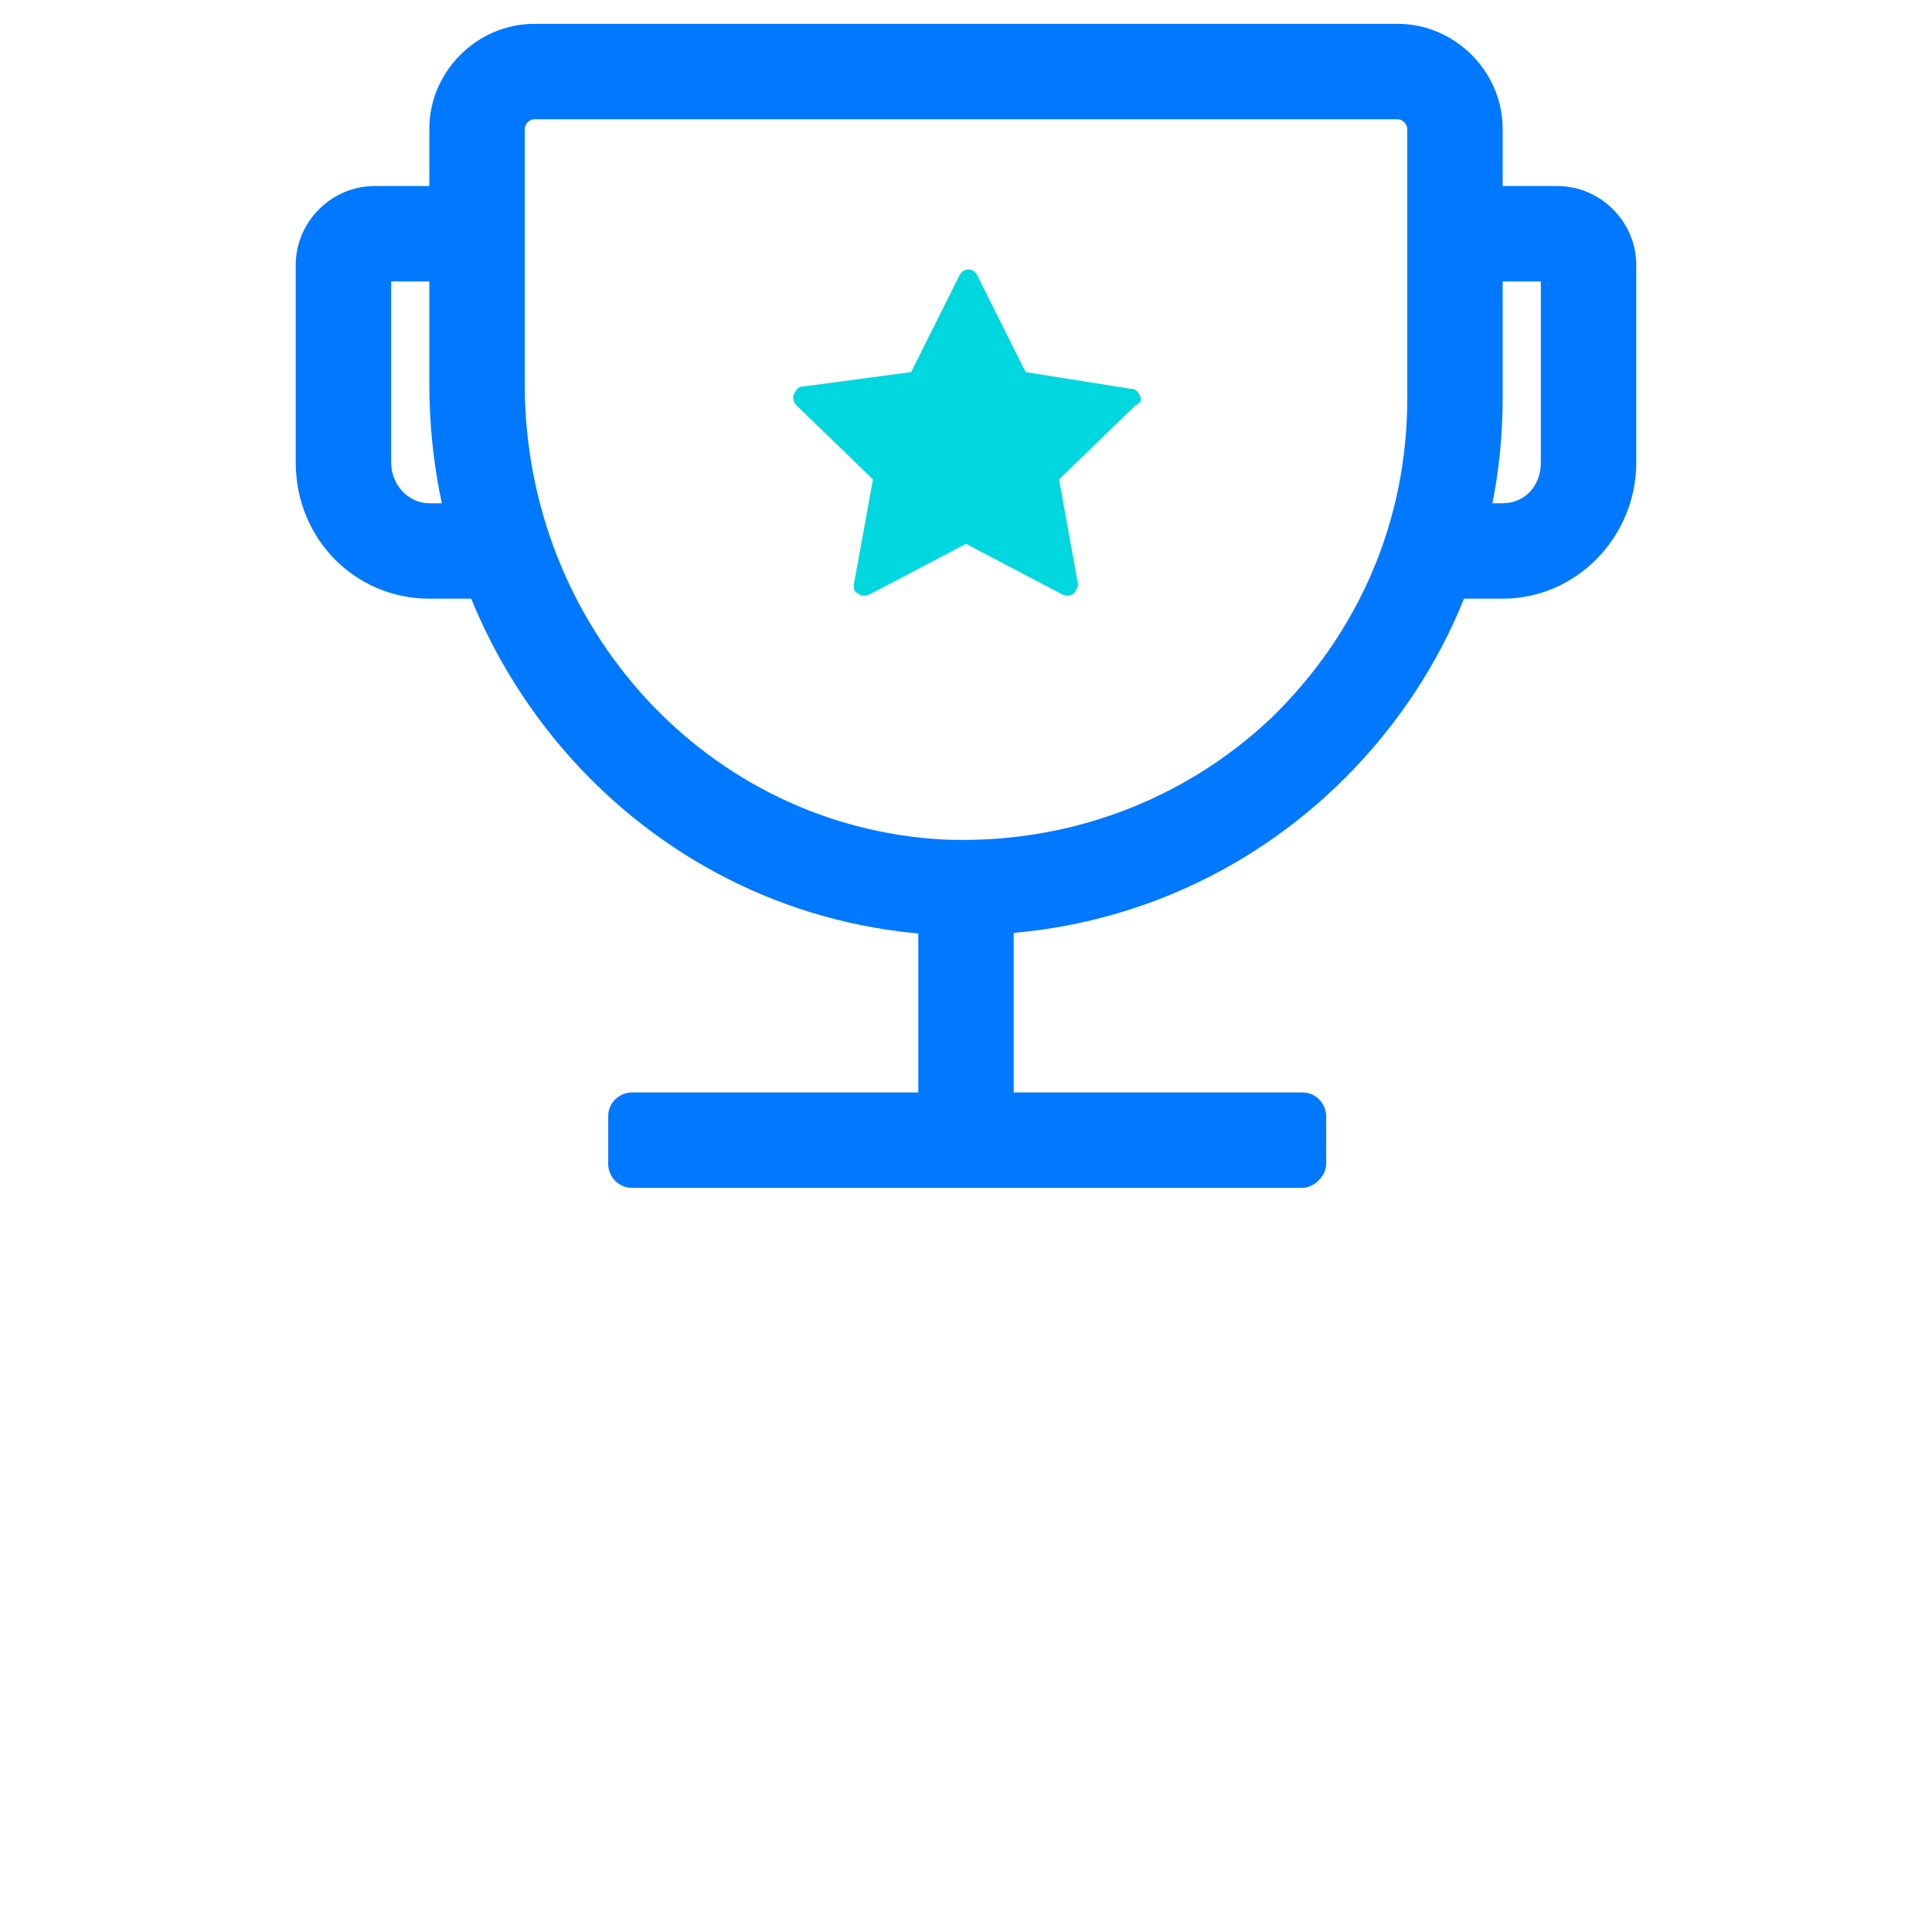
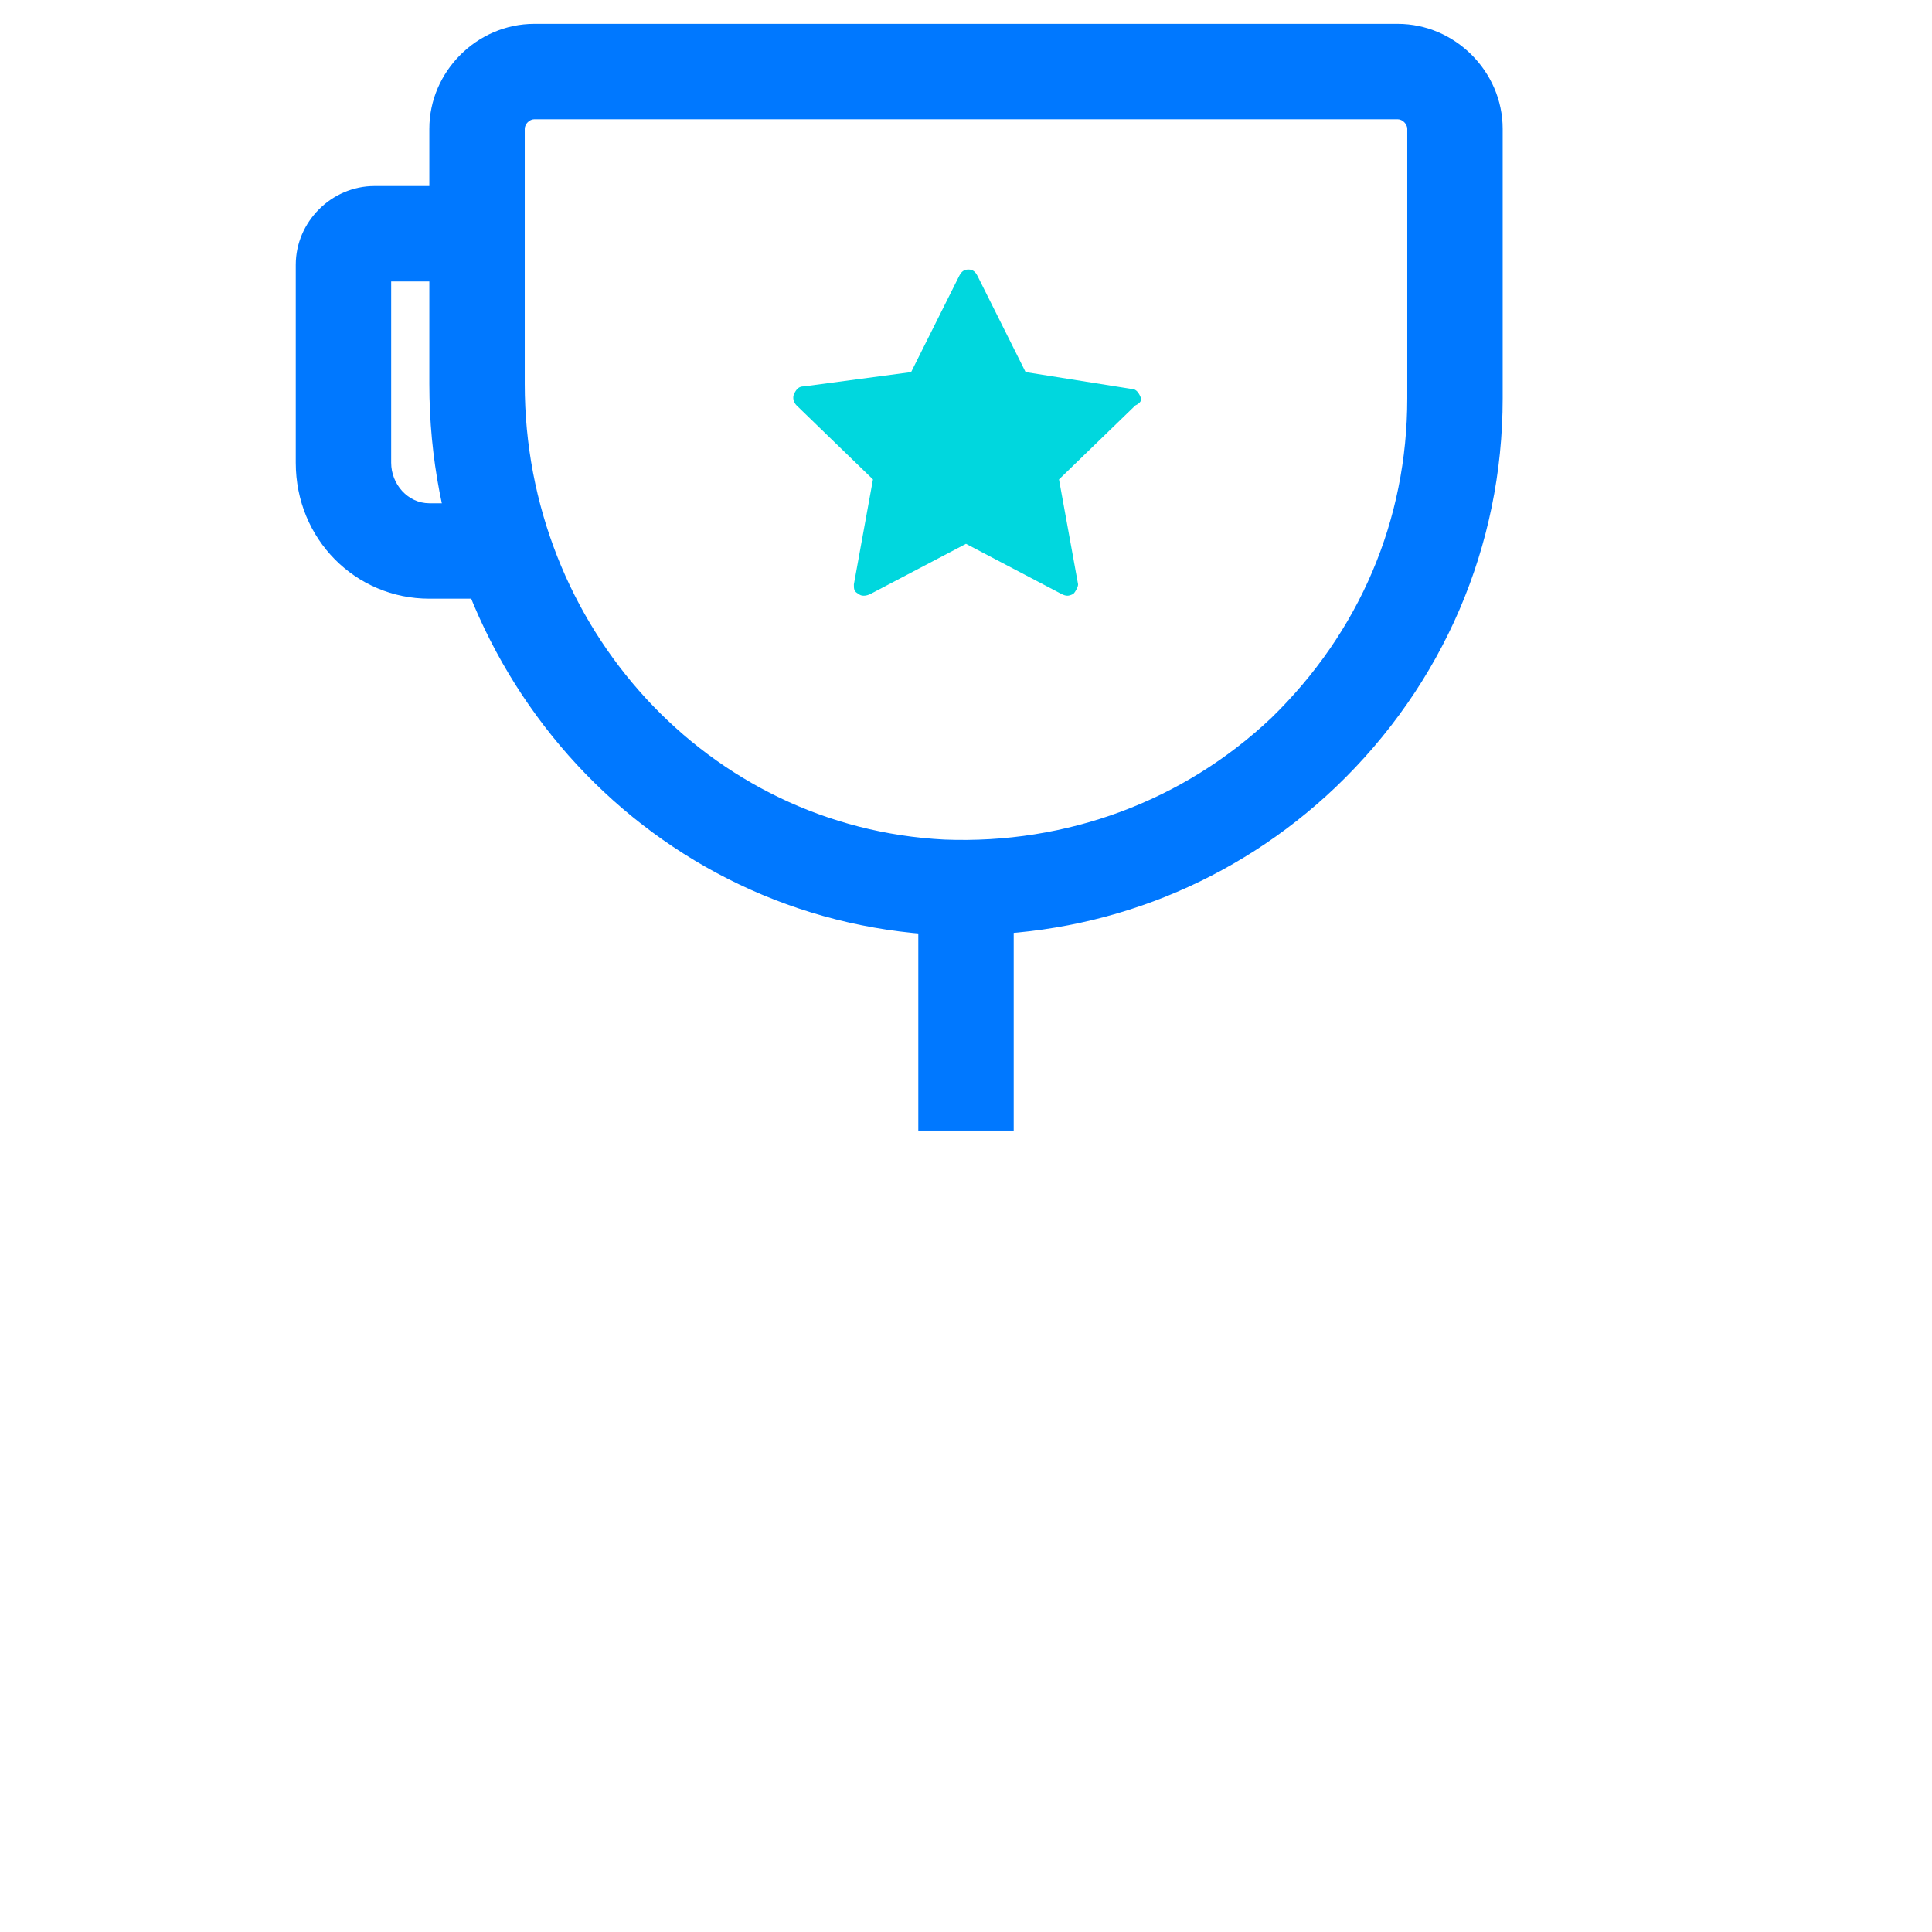
<svg xmlns="http://www.w3.org/2000/svg" width="81" height="81" viewBox="0 0 81 81" fill="none">
  <path d="M40.5 39.2C40.1 39.2 39.8 39.2 39.4 39.2C27.4 38.6 18 28.5 18 16.1V5.4C18 3 20 1 22.4 1H58.6C61 1 63 3 63 5.4V16.7C63 22.9 60.5 28.7 56 33C51.8 37 46.3 39.2 40.5 39.2ZM22.4 5C22.2 5 22 5.2 22 5.4V16.1C22 26.3 29.7 34.7 39.6 35.2C44.7 35.4 49.6 33.6 53.3 30.1C57 26.5 59 21.8 59 16.7V5.4C59 5.2 58.8 5 58.6 5H22.4Z" fill="#0078FF" />
-   <path d="M63 25.1H60V21.1H63C63.9 21.1 64.6 20.4 64.6 19.4V11.8H61V7.8H65.3C67.1 7.8 68.6 9.3 68.6 11.1V19.4C68.6 22.5 66.1 25.1 63 25.1Z" fill="#0078FF" />
  <path d="M21.1 25.1H18C14.9 25.1 12.4 22.6 12.4 19.4V11.1C12.4 9.3 13.9 7.8 15.7 7.8H20V11.8H16.4V19.4C16.4 20.3 17.1 21.1 18 21.1H21.1V25.1Z" fill="#0078FF" />
  <path d="M42.5 37.2H38.5V47.4H42.5V37.2Z" fill="#0078FF" />
-   <path d="M54.6 49.8H26.5C25.9 49.8 25.5 49.3 25.5 48.8V46.8C25.5 46.2 26 45.8 26.5 45.8H54.6C55.2 45.8 55.6 46.3 55.6 46.8V48.8C55.6 49.3 55.1 49.8 54.6 49.8Z" fill="#0078FF" />
  <path d="M47.799 16.6C47.699 16.4 47.599 16.3 47.399 16.3L42.999 15.6L40.999 11.6C40.899 11.4 40.799 11.3 40.599 11.3C40.399 11.3 40.299 11.4 40.199 11.6L38.199 15.6L33.699 16.2C33.499 16.2 33.399 16.3 33.299 16.5C33.199 16.7 33.299 16.9 33.399 17L36.599 20.1L35.799 24.5C35.799 24.7 35.799 24.8 35.999 24.9C36.099 25 36.299 25 36.499 24.9L40.499 22.8L44.499 24.9C44.699 25 44.799 25 44.999 24.9C45.099 24.8 45.199 24.6 45.199 24.5L44.399 20.1L47.599 17C47.799 16.9 47.899 16.8 47.799 16.6Z" fill="#00D7DE" />
</svg>